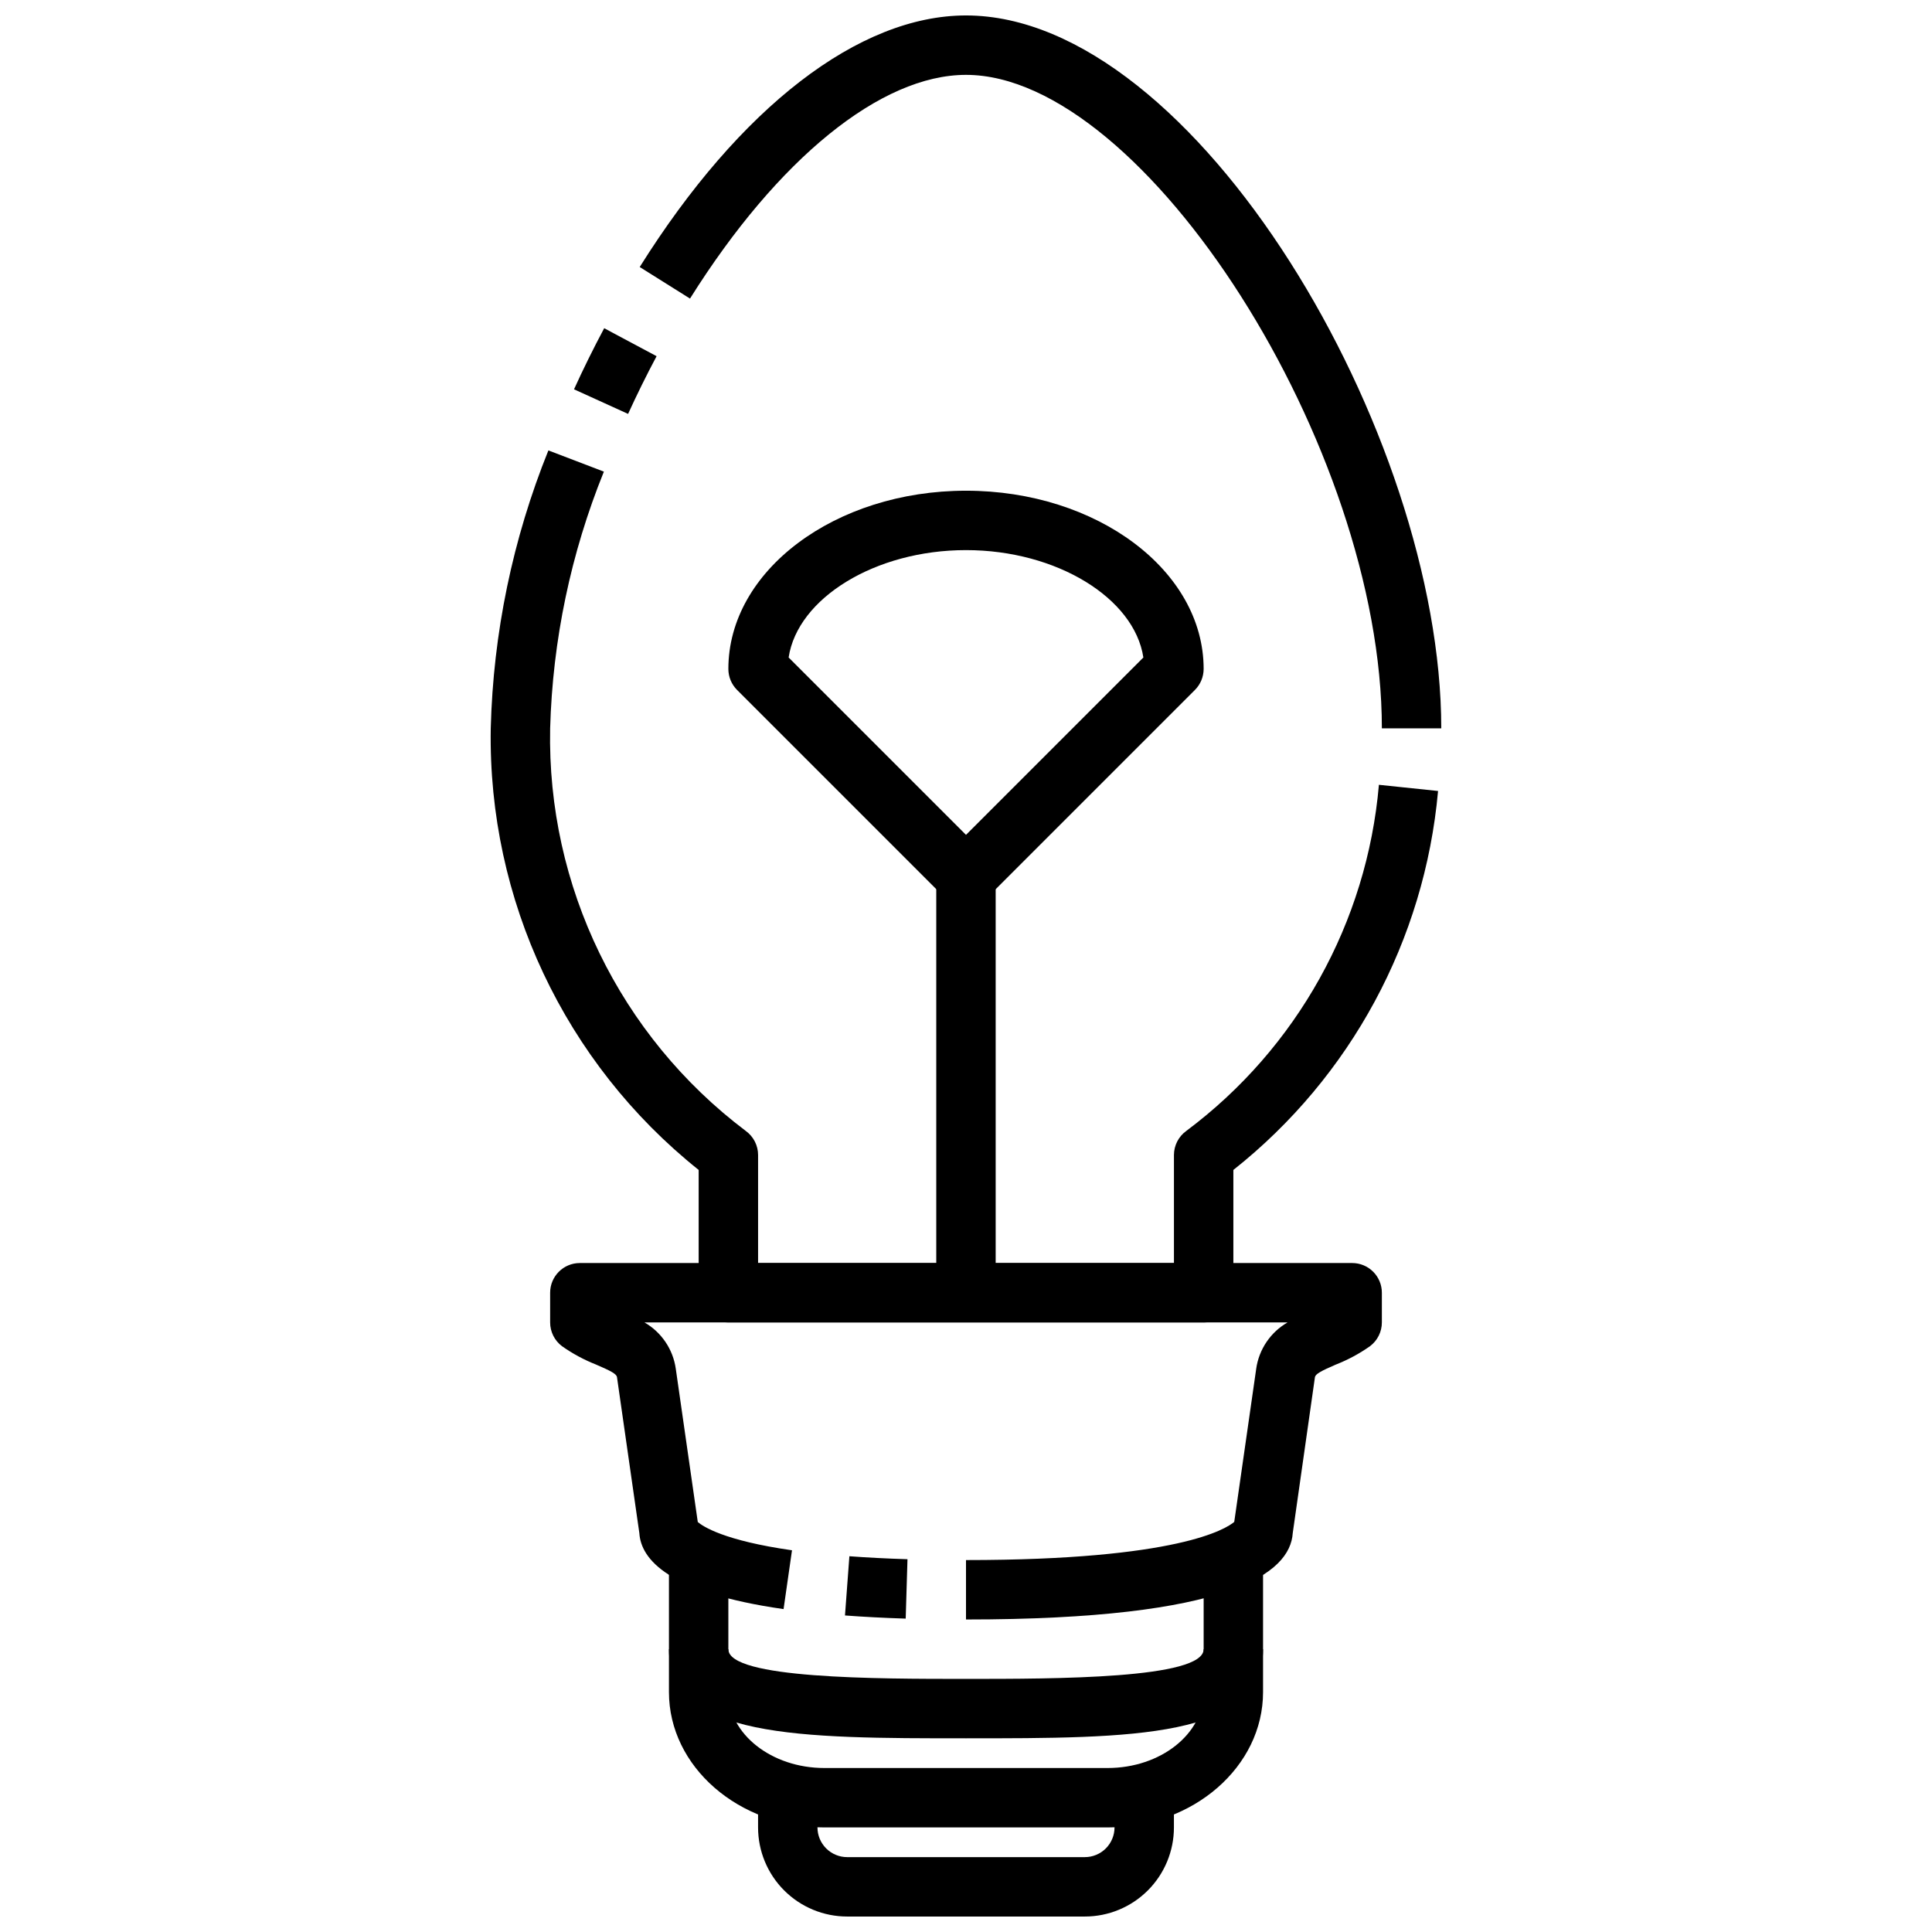
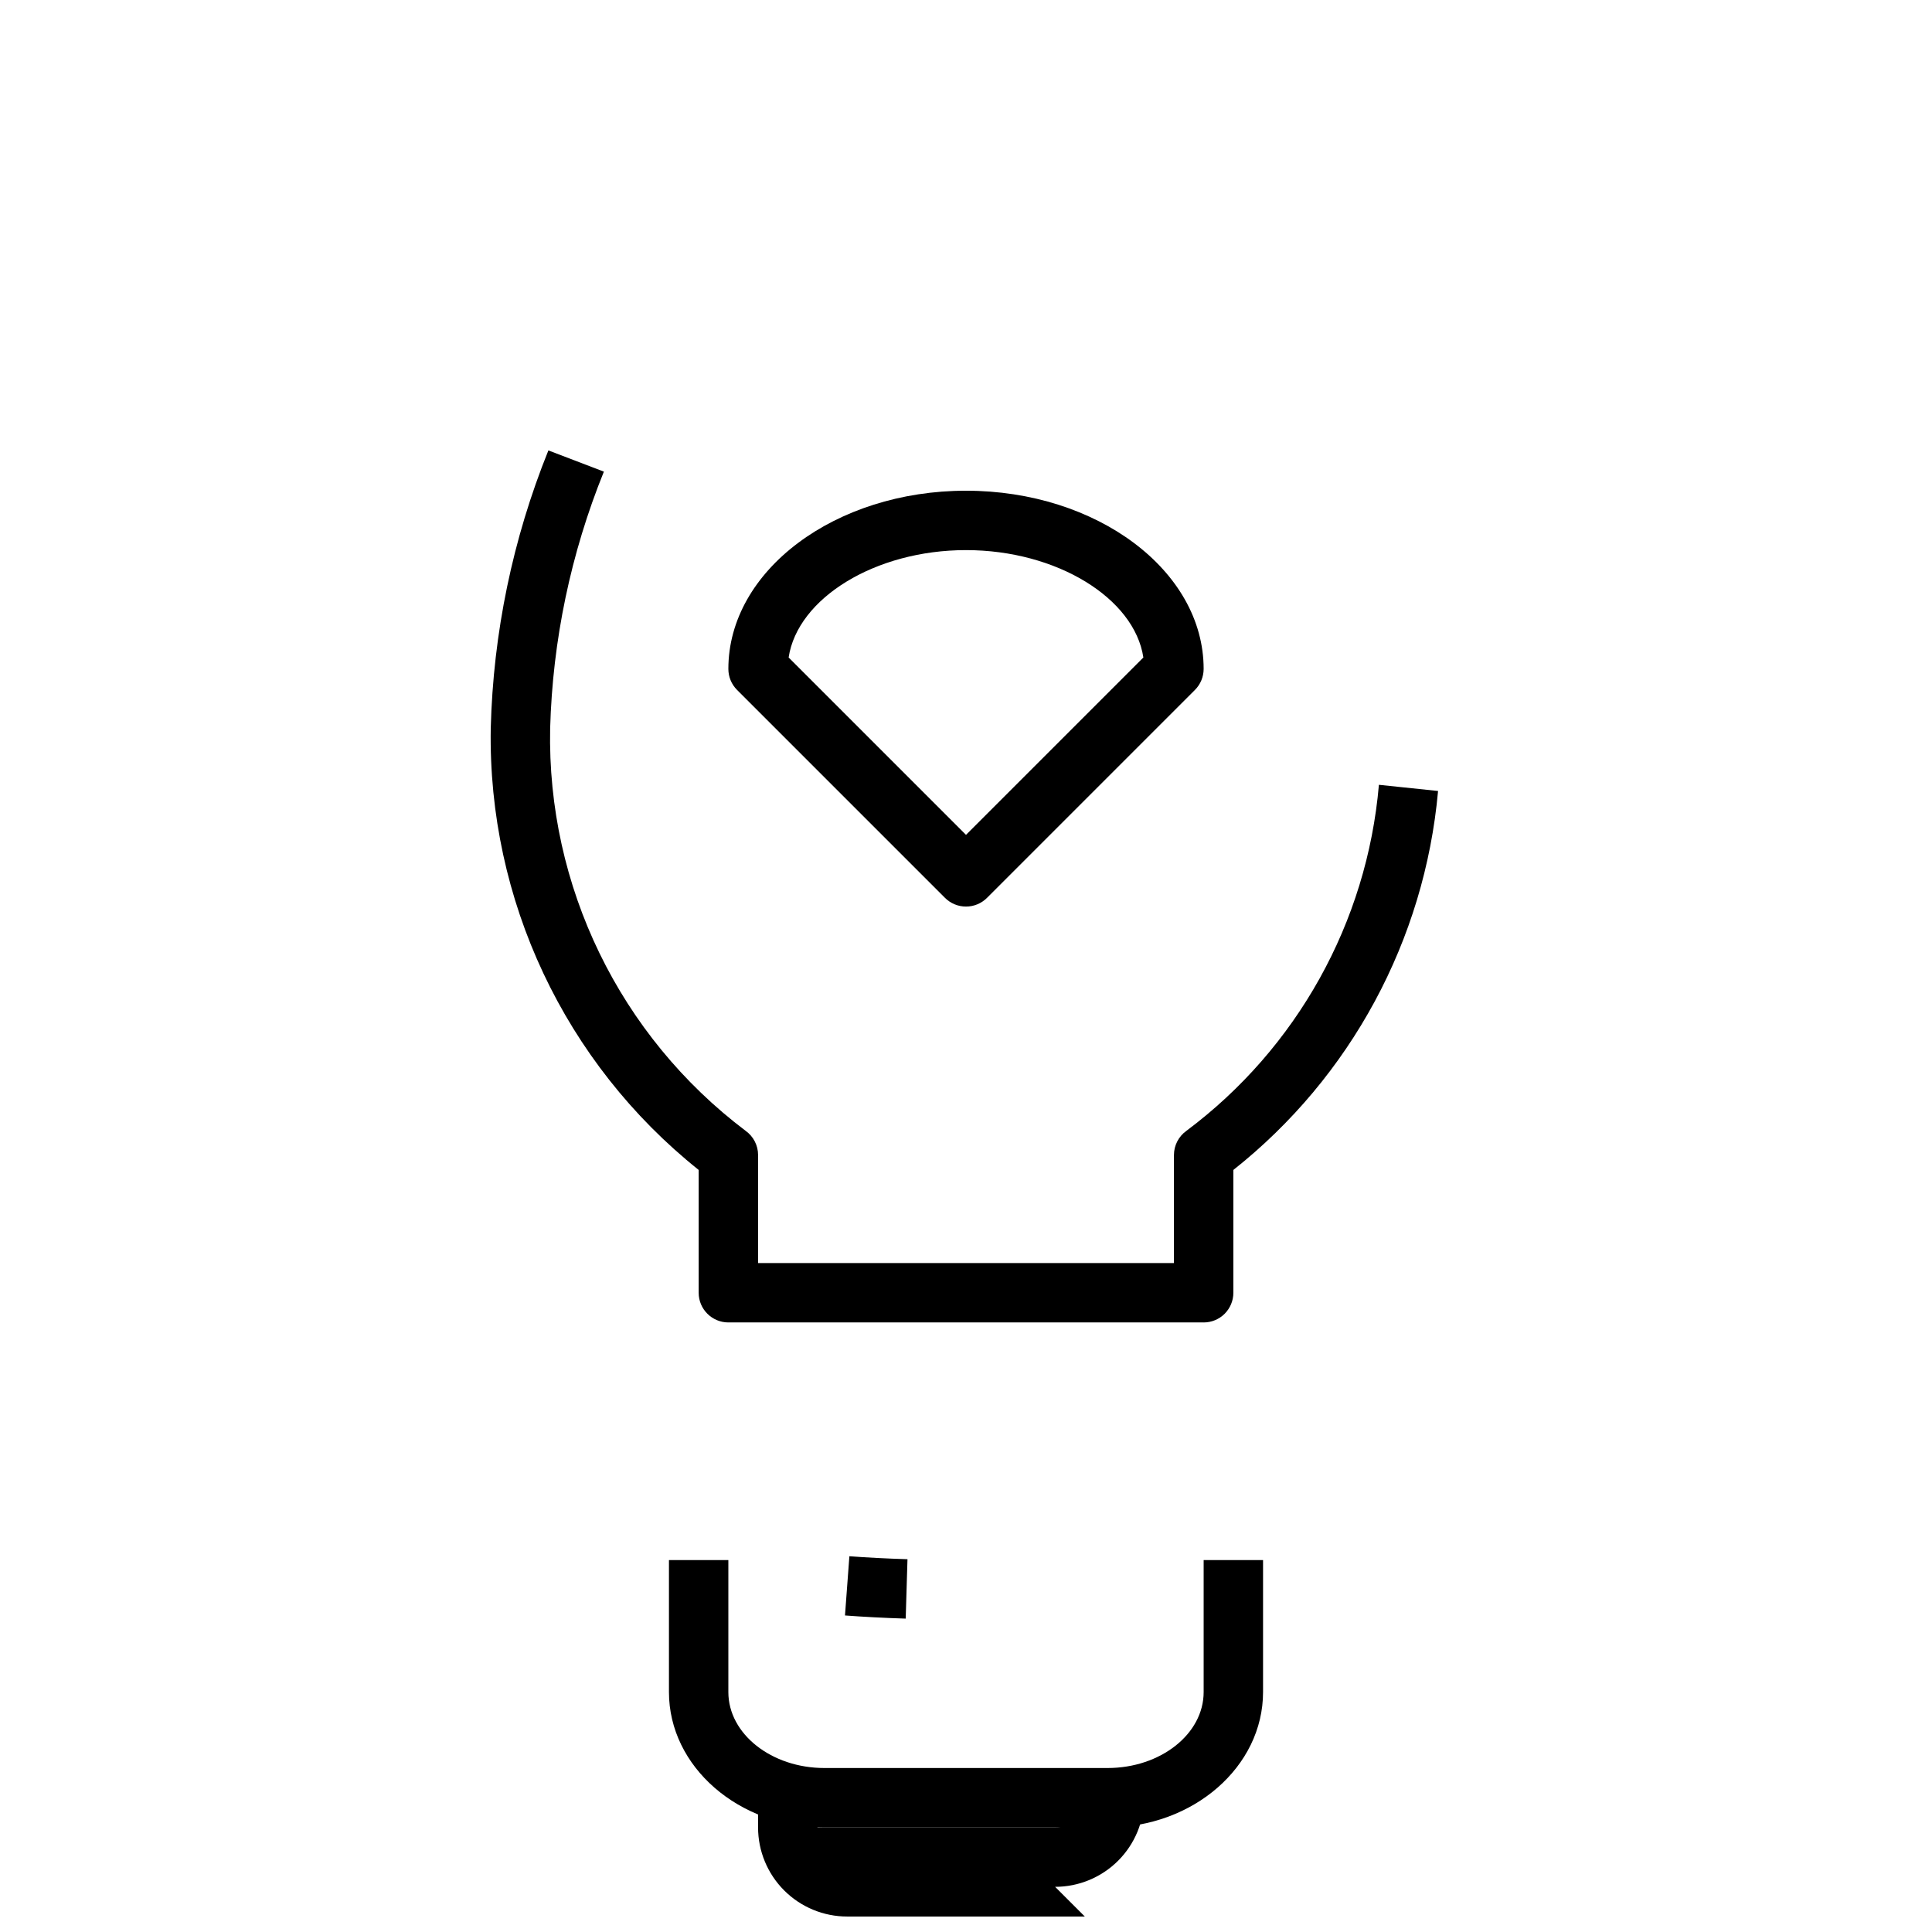
<svg xmlns="http://www.w3.org/2000/svg" width="800px" height="800px" version="1.1" viewBox="144 144 512 512">
  <defs>
    <clipPath id="b">
      <path d="m344 620h112v31.902h-112z" />
    </clipPath>
    <clipPath id="a">
-       <path d="m313 148.09h213v189.91h-213z" />
-     </clipPath>
+       </clipPath>
  </defs>
  <path d="m384.02 572.95c-5.887-0.188-11.242-0.473-16.09-0.836l1.164-15.695c4.652 0.348 9.77 0.613 15.398 0.789z" />
  <path d="m437.51 628.29h-75.02c-22.719 0-41.211-16.094-41.211-35.867v-34.984h15.742v34.984c0.004 11.102 11.426 20.121 25.469 20.121h75.02c14.043 0 25.469-9.02 25.469-20.121v-34.984h15.742v34.984c0 19.773-18.492 35.867-41.211 35.867z" />
  <g clip-path="url(#b)">
-     <path d="m431.49 651.9h-62.977c-6.266 0-12.273-2.488-16.699-6.918-4.43-4.426-6.918-10.434-6.918-16.695v-7.875h15.742v7.875c0 2.086 0.832 4.09 2.309 5.566 1.477 1.473 3.477 2.305 5.566 2.305h62.977c2.086 0 4.09-0.832 5.566-2.305 1.473-1.477 2.305-3.481 2.305-5.566v-7.875h15.742v7.875c0 6.262-2.488 12.27-6.914 16.695-4.43 4.43-10.438 6.918-16.699 6.918z" />
+     <path d="m431.49 651.9h-62.977c-6.266 0-12.273-2.488-16.699-6.918-4.43-4.426-6.918-10.434-6.918-16.695v-7.875h15.742v7.875h62.977c2.086 0 4.09-0.832 5.566-2.305 1.473-1.477 2.305-3.481 2.305-5.566v-7.875h15.742v7.875c0 6.262-2.488 12.27-6.914 16.695-4.43 4.43-10.438 6.918-16.699 6.918z" />
  </g>
-   <path d="m400 604.67c-43.98 0-78.719 0-78.719-23.617h15.742c0 7.871 39.422 7.871 62.977 7.871s62.977 0 62.977-7.871h15.742c0 23.617-34.738 23.617-78.719 23.617z" />
-   <path d="m400 573.18v-15.746c56.129 0 68.949-8.289 71.086-10.117l5.824-40.59-0.004 0.004c0.734-5.148 3.793-9.672 8.301-12.273h-170.41c4.5 2.594 7.559 7.117 8.289 12.258l5.832 40.629c1.34 1.156 6.91 4.922 24.969 7.496l-2.234 15.586c-30.527-4.352-37.785-13.195-38.219-20.129l-5.926-41.336c-0.125-0.875-1.723-1.691-5.512-3.32v-0.004c-3.203-1.258-6.242-2.894-9.055-4.879-1.98-1.488-3.148-3.82-3.148-6.301v-7.871c0-4.348 3.527-7.871 7.875-7.871h204.67c2.086 0 4.09 0.828 5.566 2.305 1.477 1.477 2.305 3.481 2.305 5.566v7.871c0 2.481-1.168 4.812-3.148 6.301-2.816 1.984-5.867 3.625-9.078 4.879-3.762 1.629-5.359 2.449-5.512 3.336l-5.879 41.316c-0.691 10.609-16.602 22.891-86.59 22.891z" />
-   <path d="m310.45 253.69-14.328-6.519c2.441-5.375 5.133-10.824 7.996-16.191l13.887 7.414c-2.703 5.074-5.246 10.23-7.555 15.297z" />
  <g clip-path="url(#a)">
    <path d="m510.21 337.02c0-74.453-62.828-173.18-110.21-173.18-22.508 0-49.855 22.16-73.141 59.285l-13.328-8.363c26.57-42.367 58.129-66.668 86.469-66.668 60.82 0 125.95 110.89 125.95 188.93z" />
  </g>
  <path d="m462.98 494.46h-125.95c-4.348 0-7.875-3.523-7.875-7.871v-32.543c-35.512-28.359-55.863-71.586-55.102-117.02 0.645-25.27 5.816-50.219 15.277-73.66l14.703 5.621h0.004c-8.77 21.648-13.594 44.691-14.242 68.039-0.844 41.812 18.434 81.492 51.824 106.67 2.059 1.48 3.281 3.859 3.281 6.394v28.629h110.21v-28.629c0.004-2.535 1.223-4.914 3.285-6.394 29.312-21.895 47.883-55.266 51.031-91.715l15.672 1.637h0.004c-3.543 39.5-23.156 75.812-54.246 100.43v32.543c0 2.09-0.832 4.09-2.305 5.566-1.477 1.477-3.481 2.305-5.566 2.305z" />
  <path d="m400 384.25c-2.09 0-4.09-0.828-5.566-2.305l-55.105-55.105c-1.477-1.477-2.305-3.477-2.305-5.566 0-26.047 28.254-47.23 62.977-47.23s62.977 21.184 62.977 47.23c-0.004 2.09-0.832 4.09-2.309 5.566l-55.105 55.105c-1.473 1.477-3.477 2.305-5.562 2.305zm-47.004-66.008 47.004 47.004 47.004-47.004c-2.371-15.711-22.934-28.457-47.004-28.457-24.074 0-44.637 12.746-47.004 28.457z" />
-   <path d="m392.12 376.38h15.742v110.21h-15.742z" />
</svg>